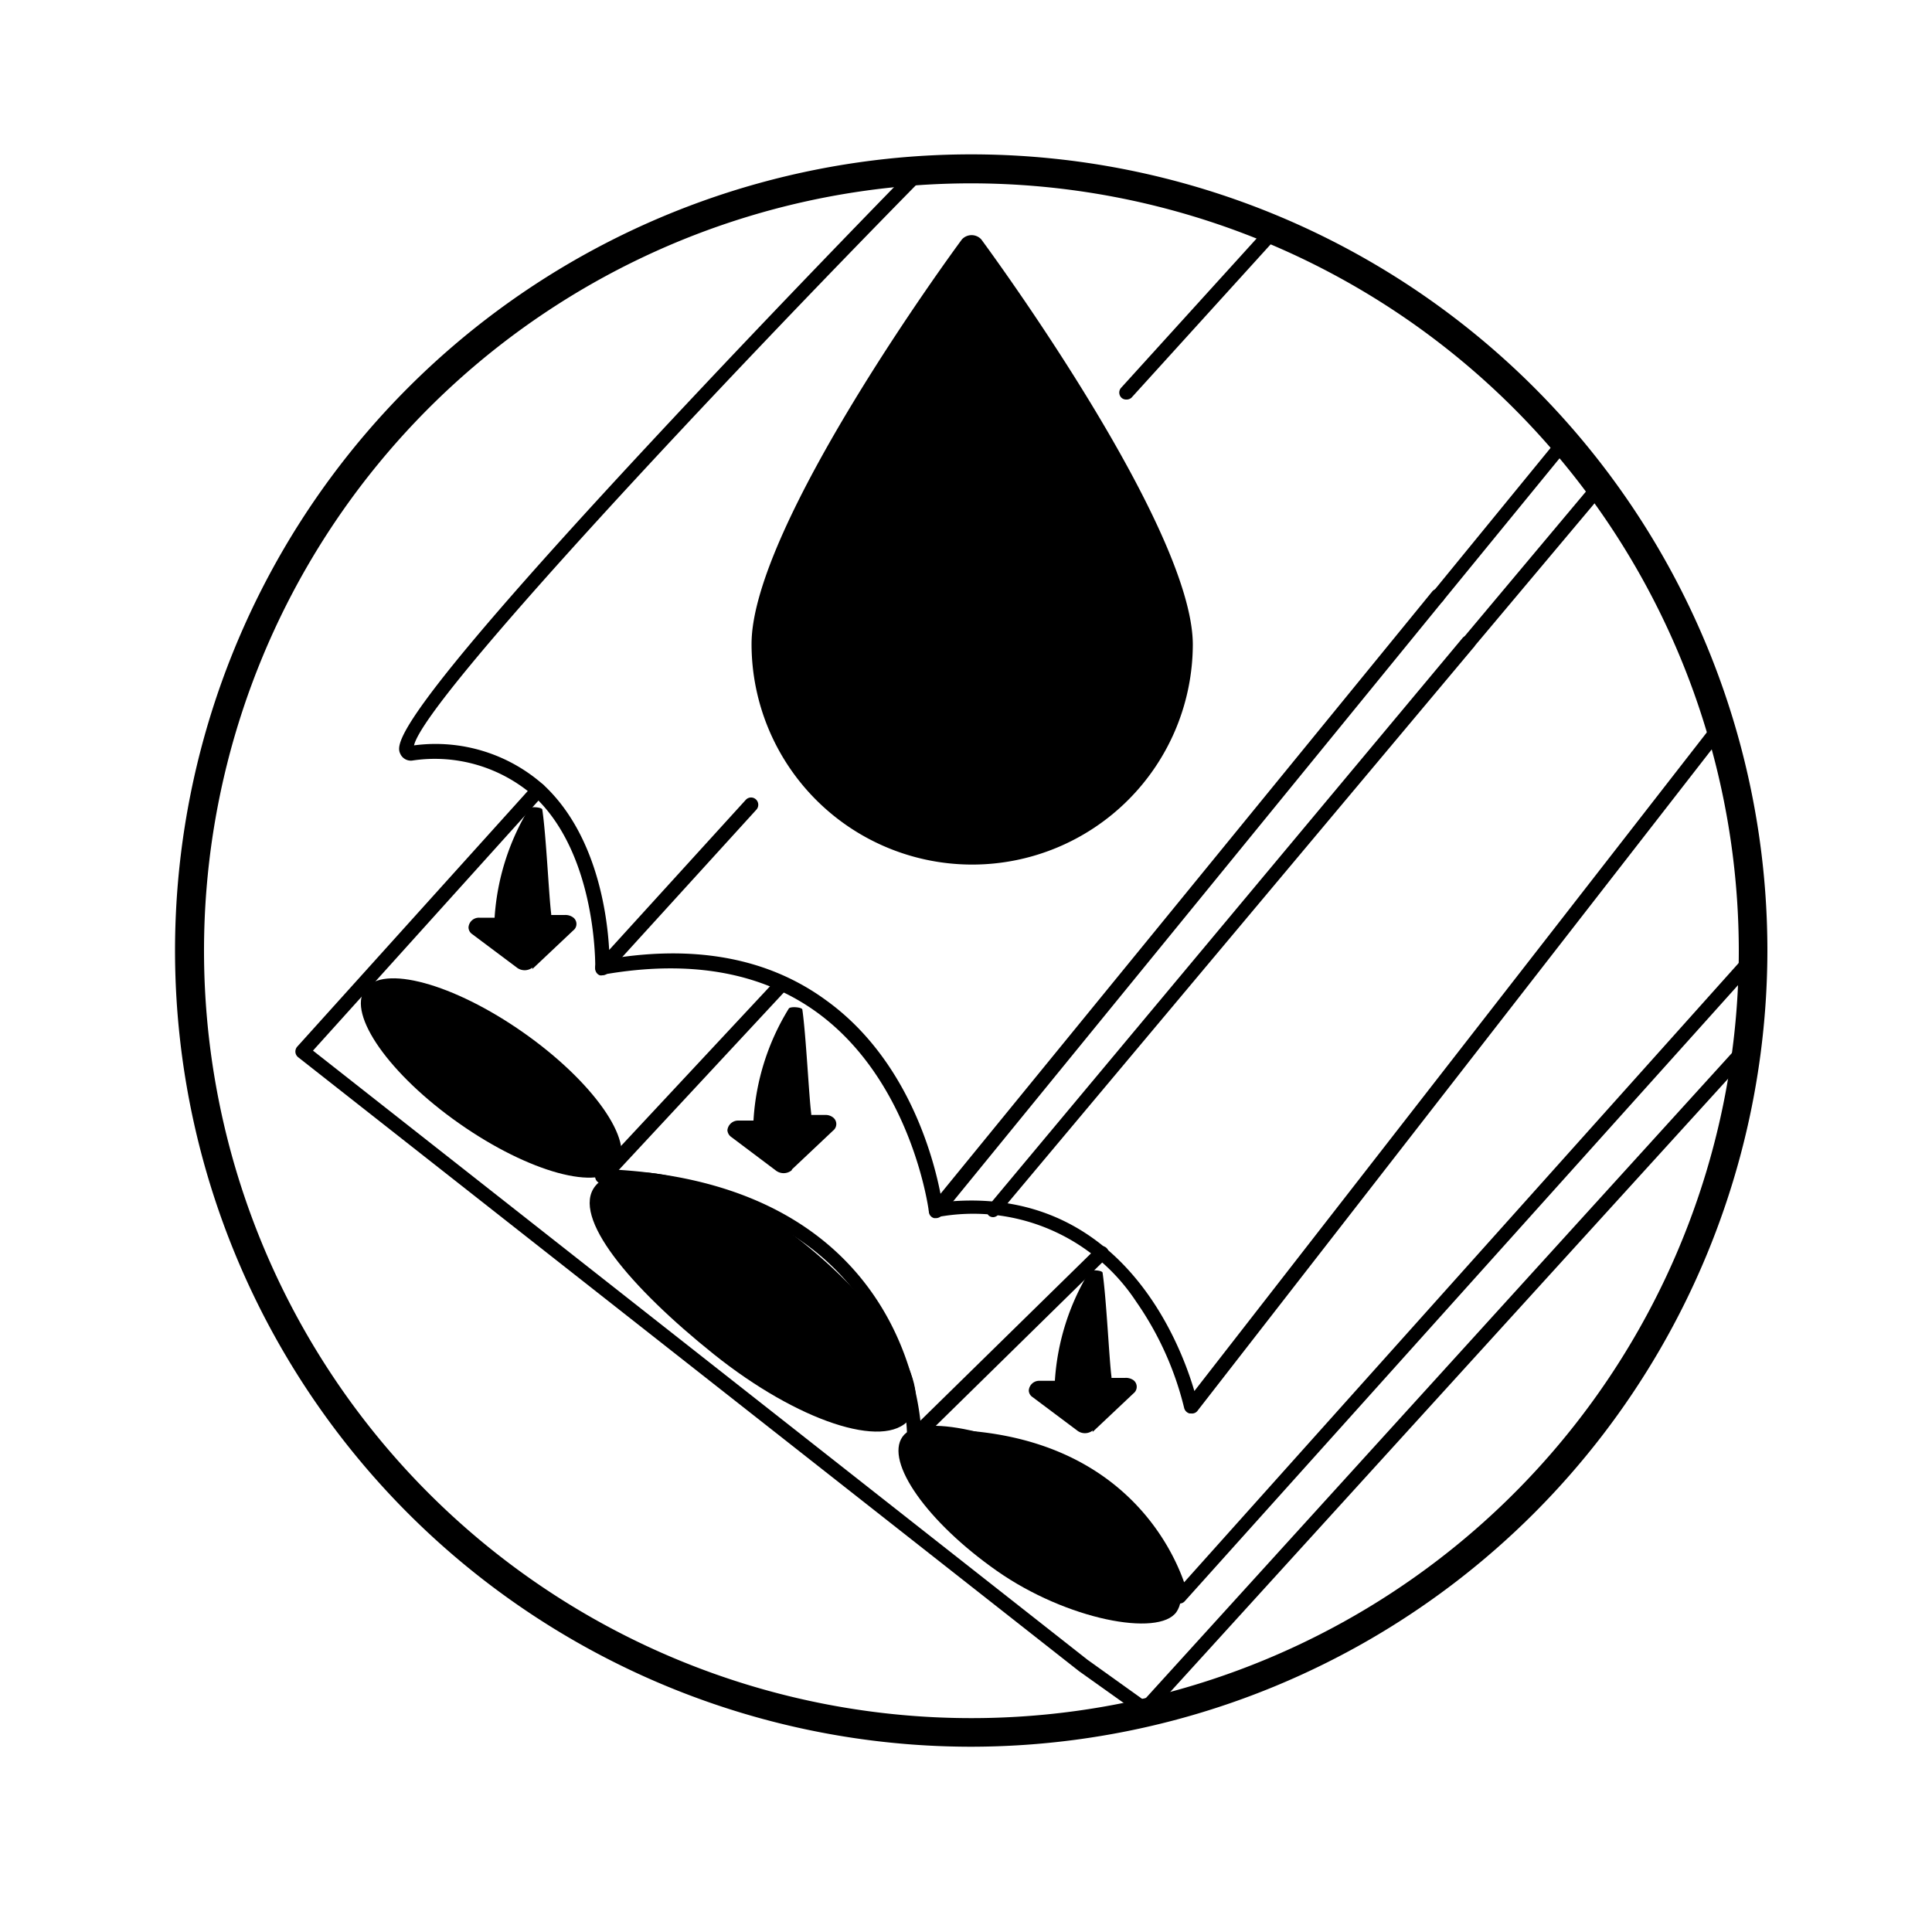
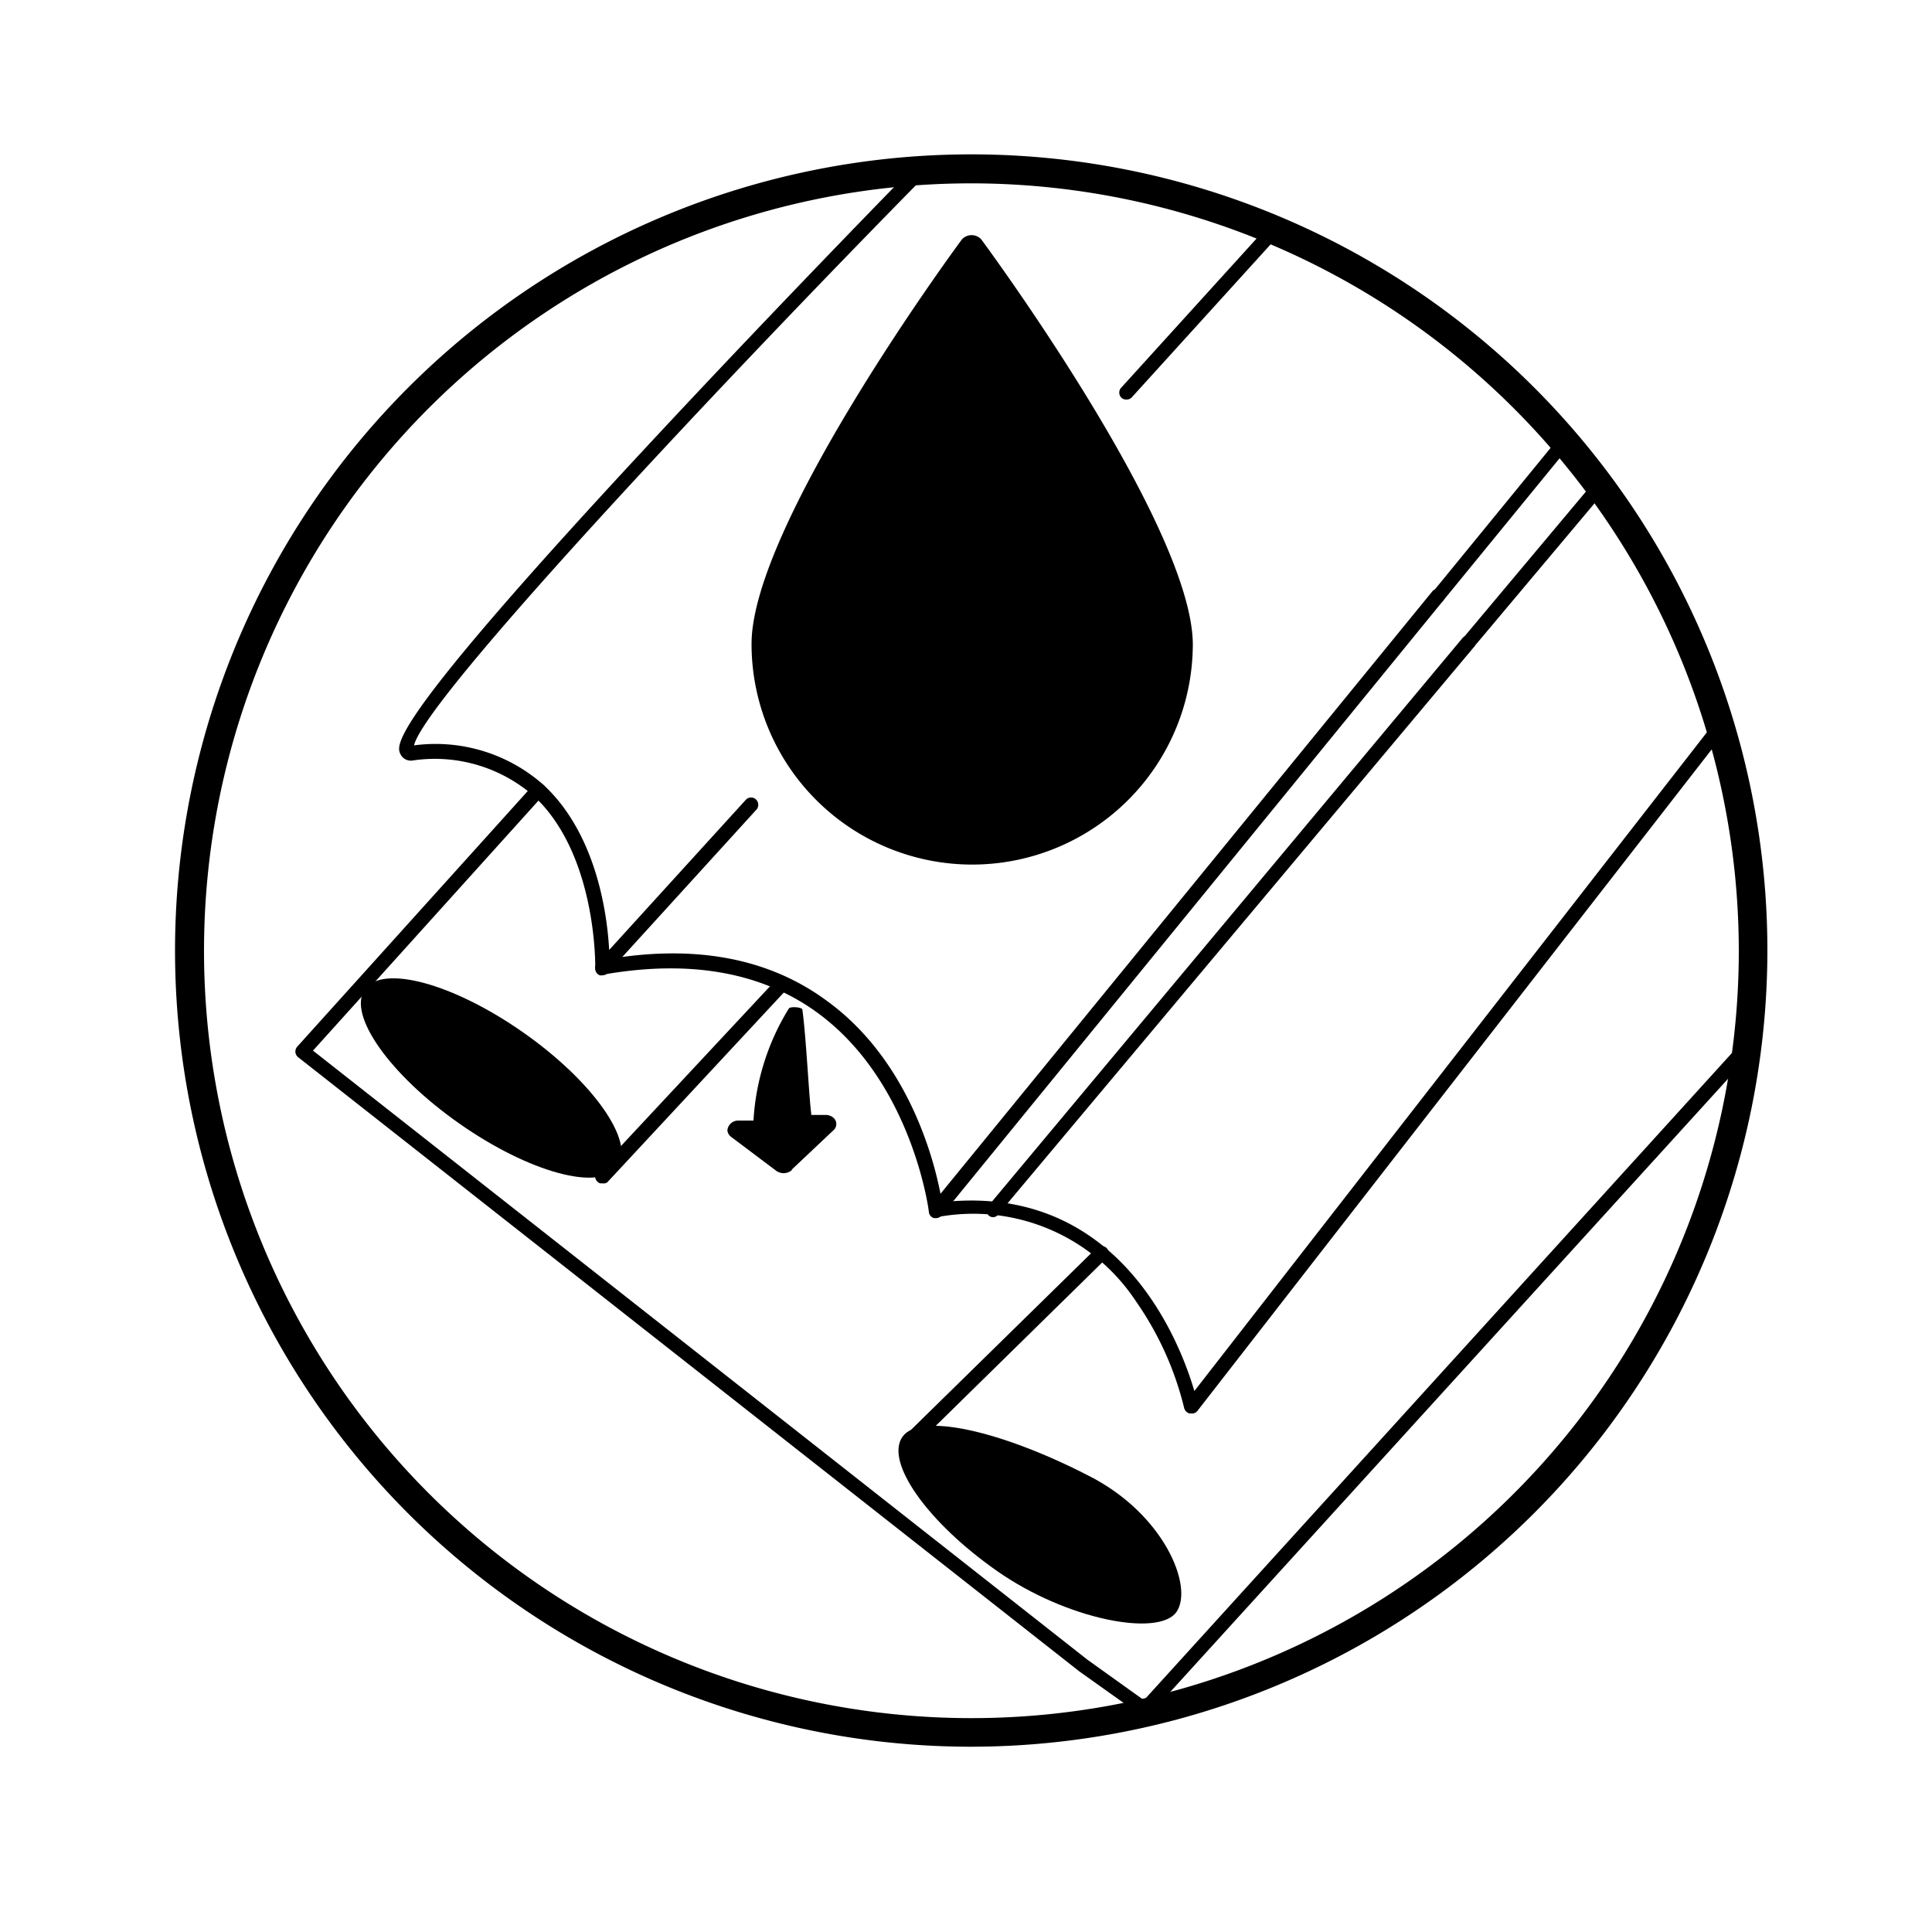
<svg xmlns="http://www.w3.org/2000/svg" id="Layer_1" data-name="Layer 1" viewBox="0 0 100 100">
  <path d="M31.18,50.48a.32.32,0,0,1-.14,0,.37.37,0,0,1-.23-.35c0-.06.11-5.84-3.15-8.9a7.78,7.78,0,0,0-6.28-1.87.6.6,0,0,1-.65-.32c-.23-.48-.7-1.48,12.88-16.07,6.63-7.13,13.46-14.1,13.53-14.17a.37.37,0,0,1,.53.52C37.68,19.47,22,36.13,21.43,38.58a8.43,8.43,0,0,1,6.74,2.08c2.71,2.55,3.26,6.66,3.36,8.51l7.08-7.78a.37.37,0,0,1,.53,0,.38.38,0,0,1,0,.53l-7.71,8.47A.36.36,0,0,1,31.18,50.48Z" />
  <path d="M58.29,20.68a.35.35,0,0,1-.25-.1.37.37,0,0,1,0-.52l7.26-8a.38.38,0,0,1,.52,0,.37.37,0,0,1,0,.53l-7.26,8A.39.39,0,0,1,58.29,20.68Z" />
  <path d="M48.45,63.05l-.1,0a.36.36,0,0,1-.27-.31c0-.07-.86-6.71-5.74-10.3-2.89-2.12-6.62-2.78-11.09-2a.37.37,0,0,1-.44-.3.38.38,0,0,1,.3-.43c4.68-.87,8.61-.17,11.67,2.08,4.15,3,5.51,8,5.9,10L74.12,30.63a.37.37,0,1,1,.57.47L48.74,62.91A.37.37,0,0,1,48.45,63.05Z" />
  <path d="M74.41,31.24a.36.36,0,0,1-.24-.09.37.37,0,0,1,0-.52l6.54-8a.36.36,0,0,1,.52-.05.37.37,0,0,1,0,.52l-6.54,8A.37.37,0,0,1,74.41,31.24Z" />
  <path d="M61.65,73.16h-.08a.39.39,0,0,1-.28-.29,16.4,16.4,0,0,0-2.49-5.51A10.09,10.09,0,0,0,48.5,63a.37.37,0,0,1-.42-.31.37.37,0,0,1,.32-.42C57.81,61,61.05,69.37,61.82,72L88.6,37.58a.37.37,0,0,1,.58.46L62,73A.36.36,0,0,1,61.65,73.16Z" />
  <path d="M51.42,63a.35.35,0,0,1-.24-.08.38.38,0,0,1,0-.53L75.72,33a.38.38,0,0,1,.58.48L51.7,62.82A.35.35,0,0,1,51.42,63Z" />
  <path d="M76,33.6a.43.43,0,0,1-.24-.08.38.38,0,0,1,0-.53l6.8-8.11a.37.37,0,0,1,.52,0,.37.37,0,0,1,0,.52L76.3,33.47A.37.37,0,0,1,76,33.6Z" />
-   <path d="M61.05,83H61a.38.38,0,0,1-.27-.29c-.08-.34-1.94-8.53-13.36-7.94a.38.38,0,1,1,0-.75c10.12-.5,13.18,5.78,13.92,7.88l29.3-32.72a.38.38,0,0,1,.52,0,.37.37,0,0,1,0,.53L61.33,82.87A.36.36,0,0,1,61.05,83Z" />
  <path d="M59.26,88.84a.38.38,0,0,1-.22-.07L55.85,86.5,15.43,54.72a.38.38,0,0,1-.14-.26.39.39,0,0,1,.09-.28L27.59,40.64a.37.37,0,1,1,.55.5L16.2,54.38,56.29,85.91,59.21,88l30.71-33.8a.37.37,0,0,1,.53,0,.38.38,0,0,1,0,.53l-30.93,34A.39.39,0,0,1,59.26,88.84Z" />
  <path d="M31.18,61.25l-.11,0a.37.37,0,0,1-.26-.3c-1.15-8.77-11.15-8.76-11.56-8.76a.39.39,0,0,1-.38-.37.37.37,0,0,1,.37-.37c.06,0,10.47,0,12.18,8.64l8.79-9.42a.37.37,0,0,1,.52,0,.38.38,0,0,1,0,.53l-9.3,10A.36.36,0,0,1,31.18,61.25Z" />
-   <path d="M47.32,74.75h0a.38.38,0,0,1-.37-.38c0-.51-.11-12.54-15.78-13.12a.37.37,0,0,1-.35-.39.35.35,0,0,1,.38-.35c16.41.6,16.5,13.74,16.5,13.87A.38.38,0,0,1,47.32,74.75Z" />
  <path d="M47.32,74.75a.38.38,0,0,1-.27-.64l9.7-9.51a.38.38,0,0,1,.53,0,.37.37,0,0,1,0,.52l-9.69,9.51A.4.4,0,0,1,47.32,74.75Z" />
  <ellipse cx="25.43" cy="55.8" rx="2.88" ry="7.99" transform="translate(-34.86 44.58) rotate(-54.96)" />
-   <path d="M47.07,73.46c-1.28,1.6-5.81.09-10.13-3.37s-7.4-7.11-6.13-8.7,6.45-.53,10.76,2.93S48.35,71.87,47.07,73.46Z" />
  <path d="M60.89,83.44c-.92,1.3-5.68.4-9.29-2.13s-5.8-5.64-4.89-6.94,5.2-.27,9.61,2C60.25,78.34,61.8,82.14,60.89,83.44Z" />
  <path d="M50.27,90.41A41.21,41.21,0,1,1,91.48,49.2,41.25,41.25,0,0,1,50.27,90.41Zm0-80.92A39.72,39.72,0,1,0,90,49.2,39.76,39.76,0,0,0,50.27,9.49Z" />
  <path d="M50.79,12.39a.68.68,0,0,0-1,0c-.45.6-10.89,14.84-10.89,20.94a11.42,11.42,0,0,0,22.84,0C61.69,27.23,51.24,13,50.79,12.39Z" />
-   <path d="M56.55,74.12l2.12-2a.43.43,0,0,0,0-.68.67.67,0,0,0-.44-.12l-.7,0v-.06c-.12-.91-.26-4-.46-5.38,0-.13-.61-.18-.69-.06a12.38,12.38,0,0,0-1.78,5.65l-.79,0a.54.54,0,0,0-.56.5.42.42,0,0,0,.19.34l2.31,1.73a.65.65,0,0,0,.81,0Z" />
  <path d="M41,60.52l2.12-2a.43.43,0,0,0,0-.68.63.63,0,0,0-.43-.13l-.7,0v-.06c-.12-.92-.27-4.05-.46-5.39,0-.13-.62-.18-.7-.06A12.41,12.41,0,0,0,39,58l-.79,0a.56.56,0,0,0-.56.5.47.47,0,0,0,.2.35l2.3,1.73a.66.66,0,0,0,.82,0Z" />
-   <path d="M27.55,50.16l2.12-2a.42.42,0,0,0,0-.67.67.67,0,0,0-.44-.13l-.7,0v-.06c-.12-.92-.26-4.05-.46-5.39,0-.13-.61-.18-.69-.06a12.42,12.42,0,0,0-1.78,5.65l-.79,0a.54.54,0,0,0-.56.5.43.43,0,0,0,.19.35l2.31,1.73a.66.66,0,0,0,.81,0Z" />
</svg>